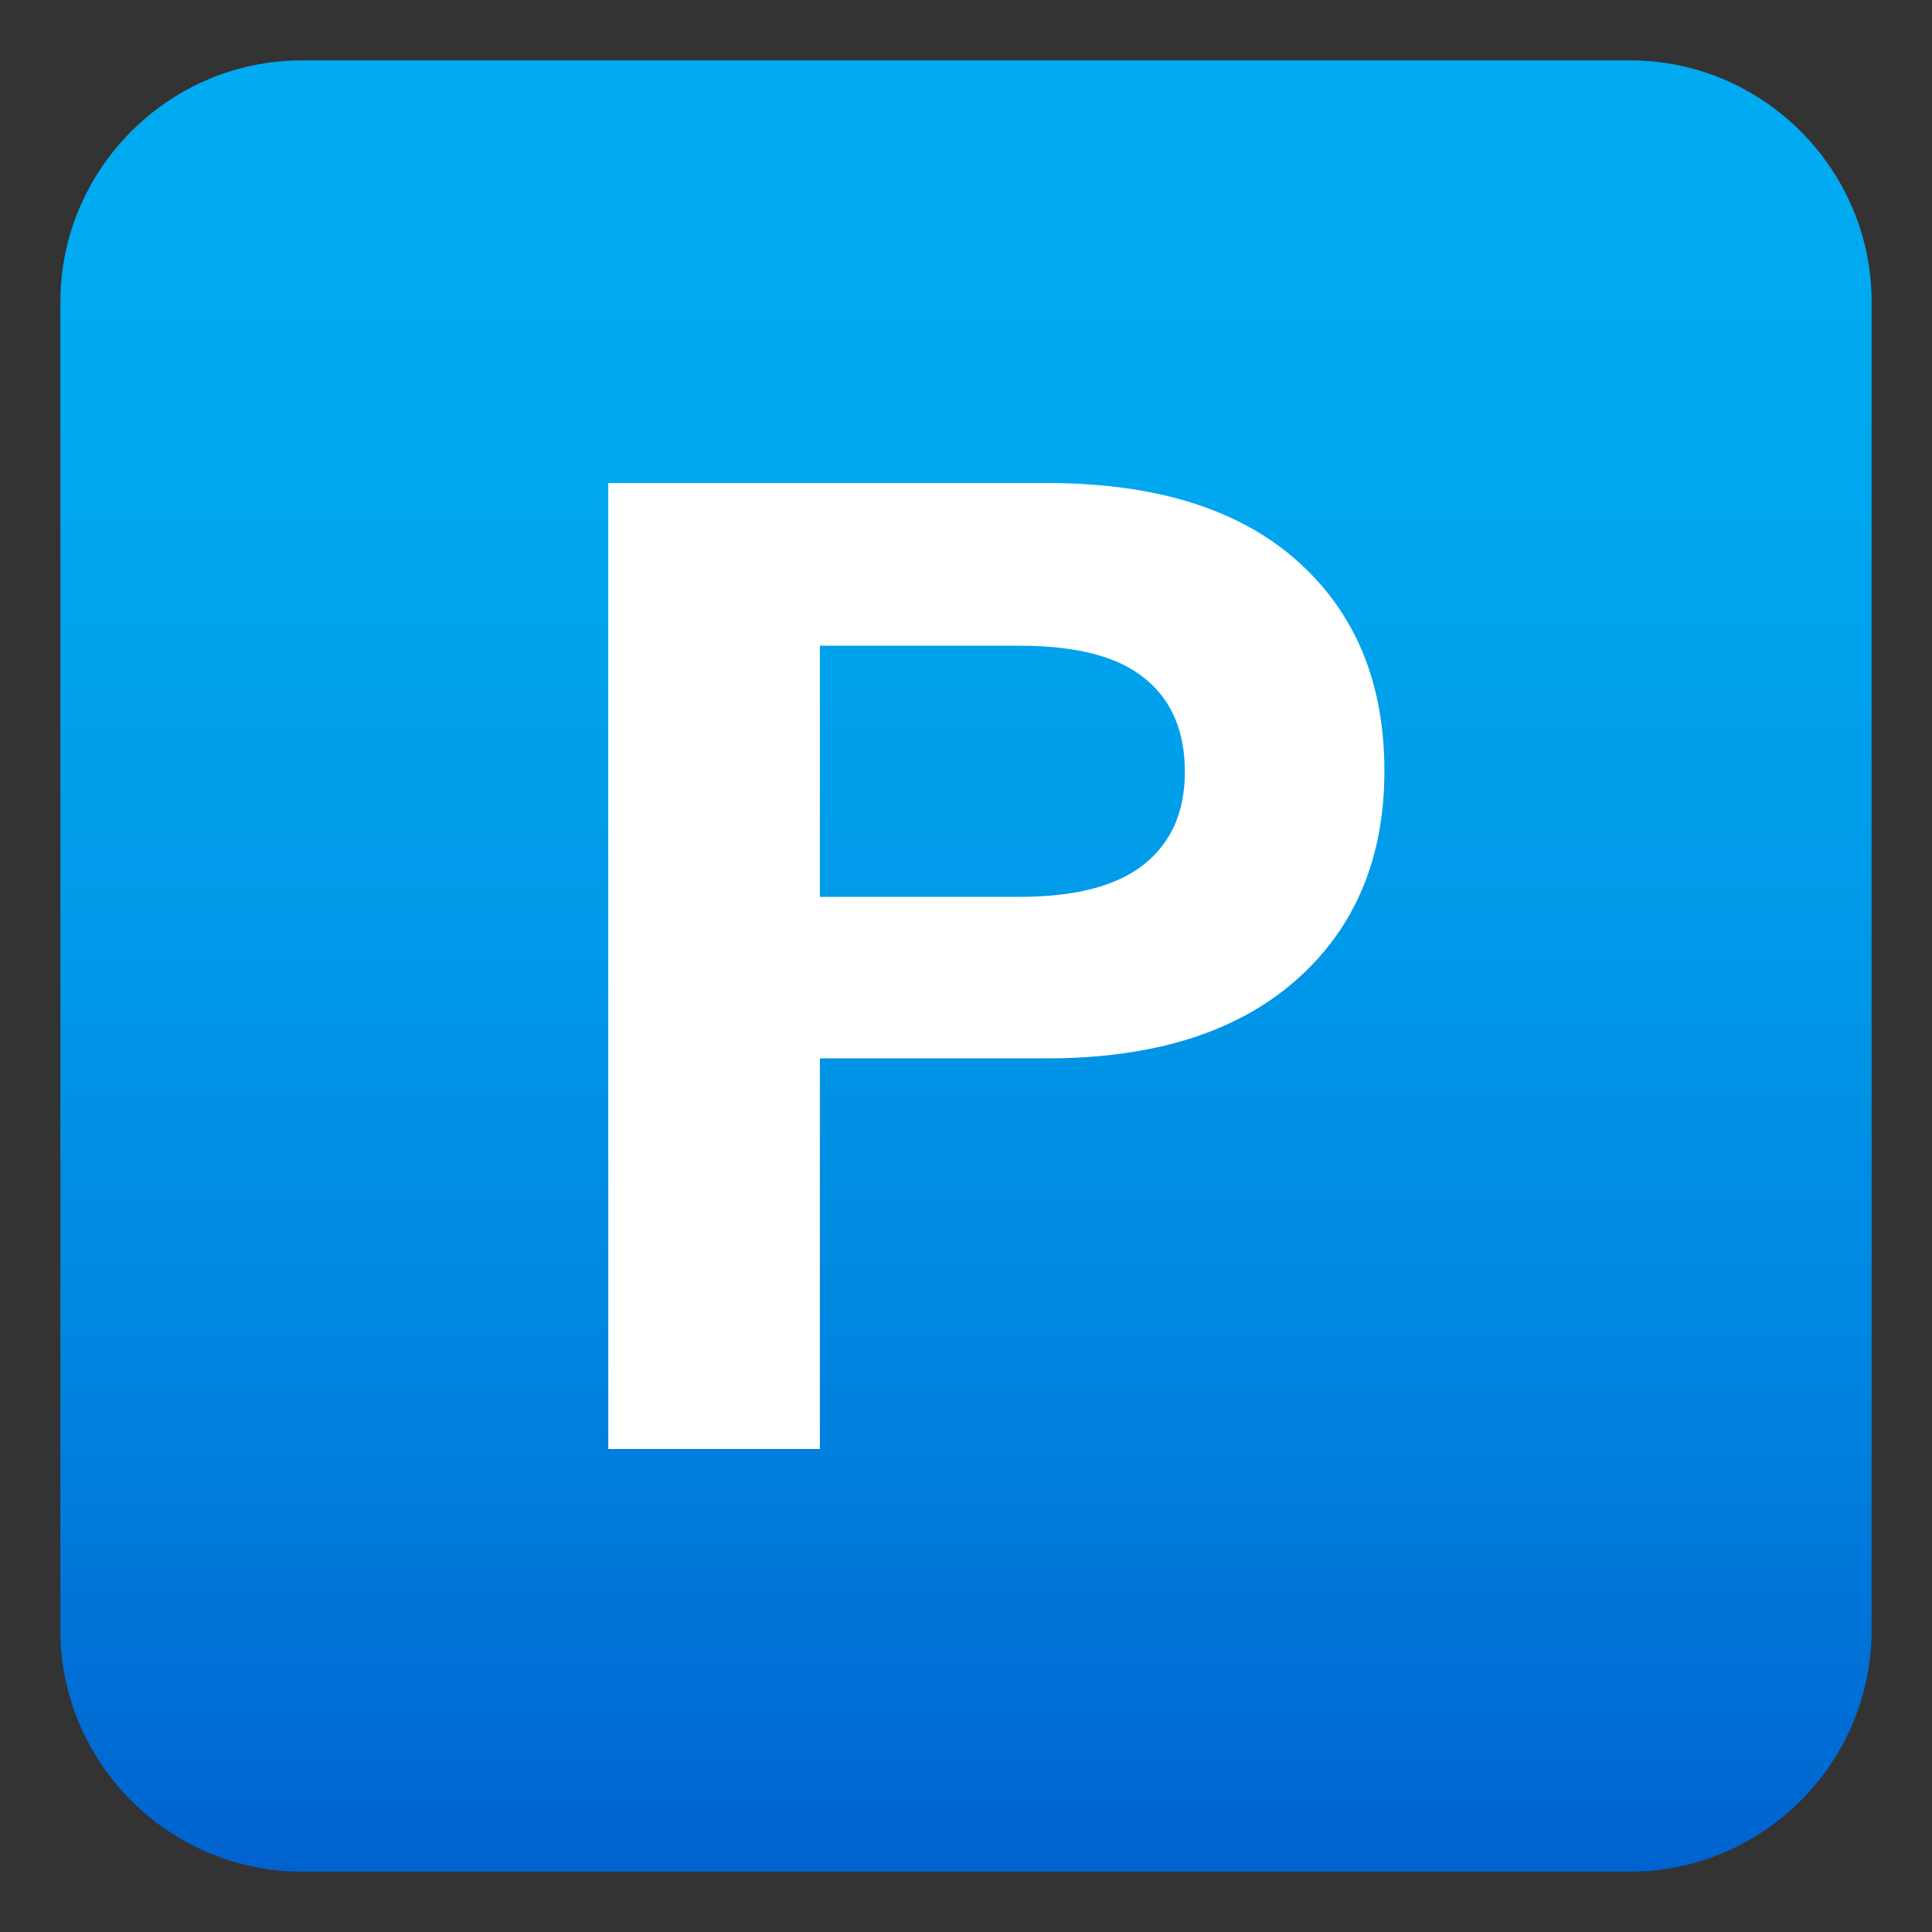
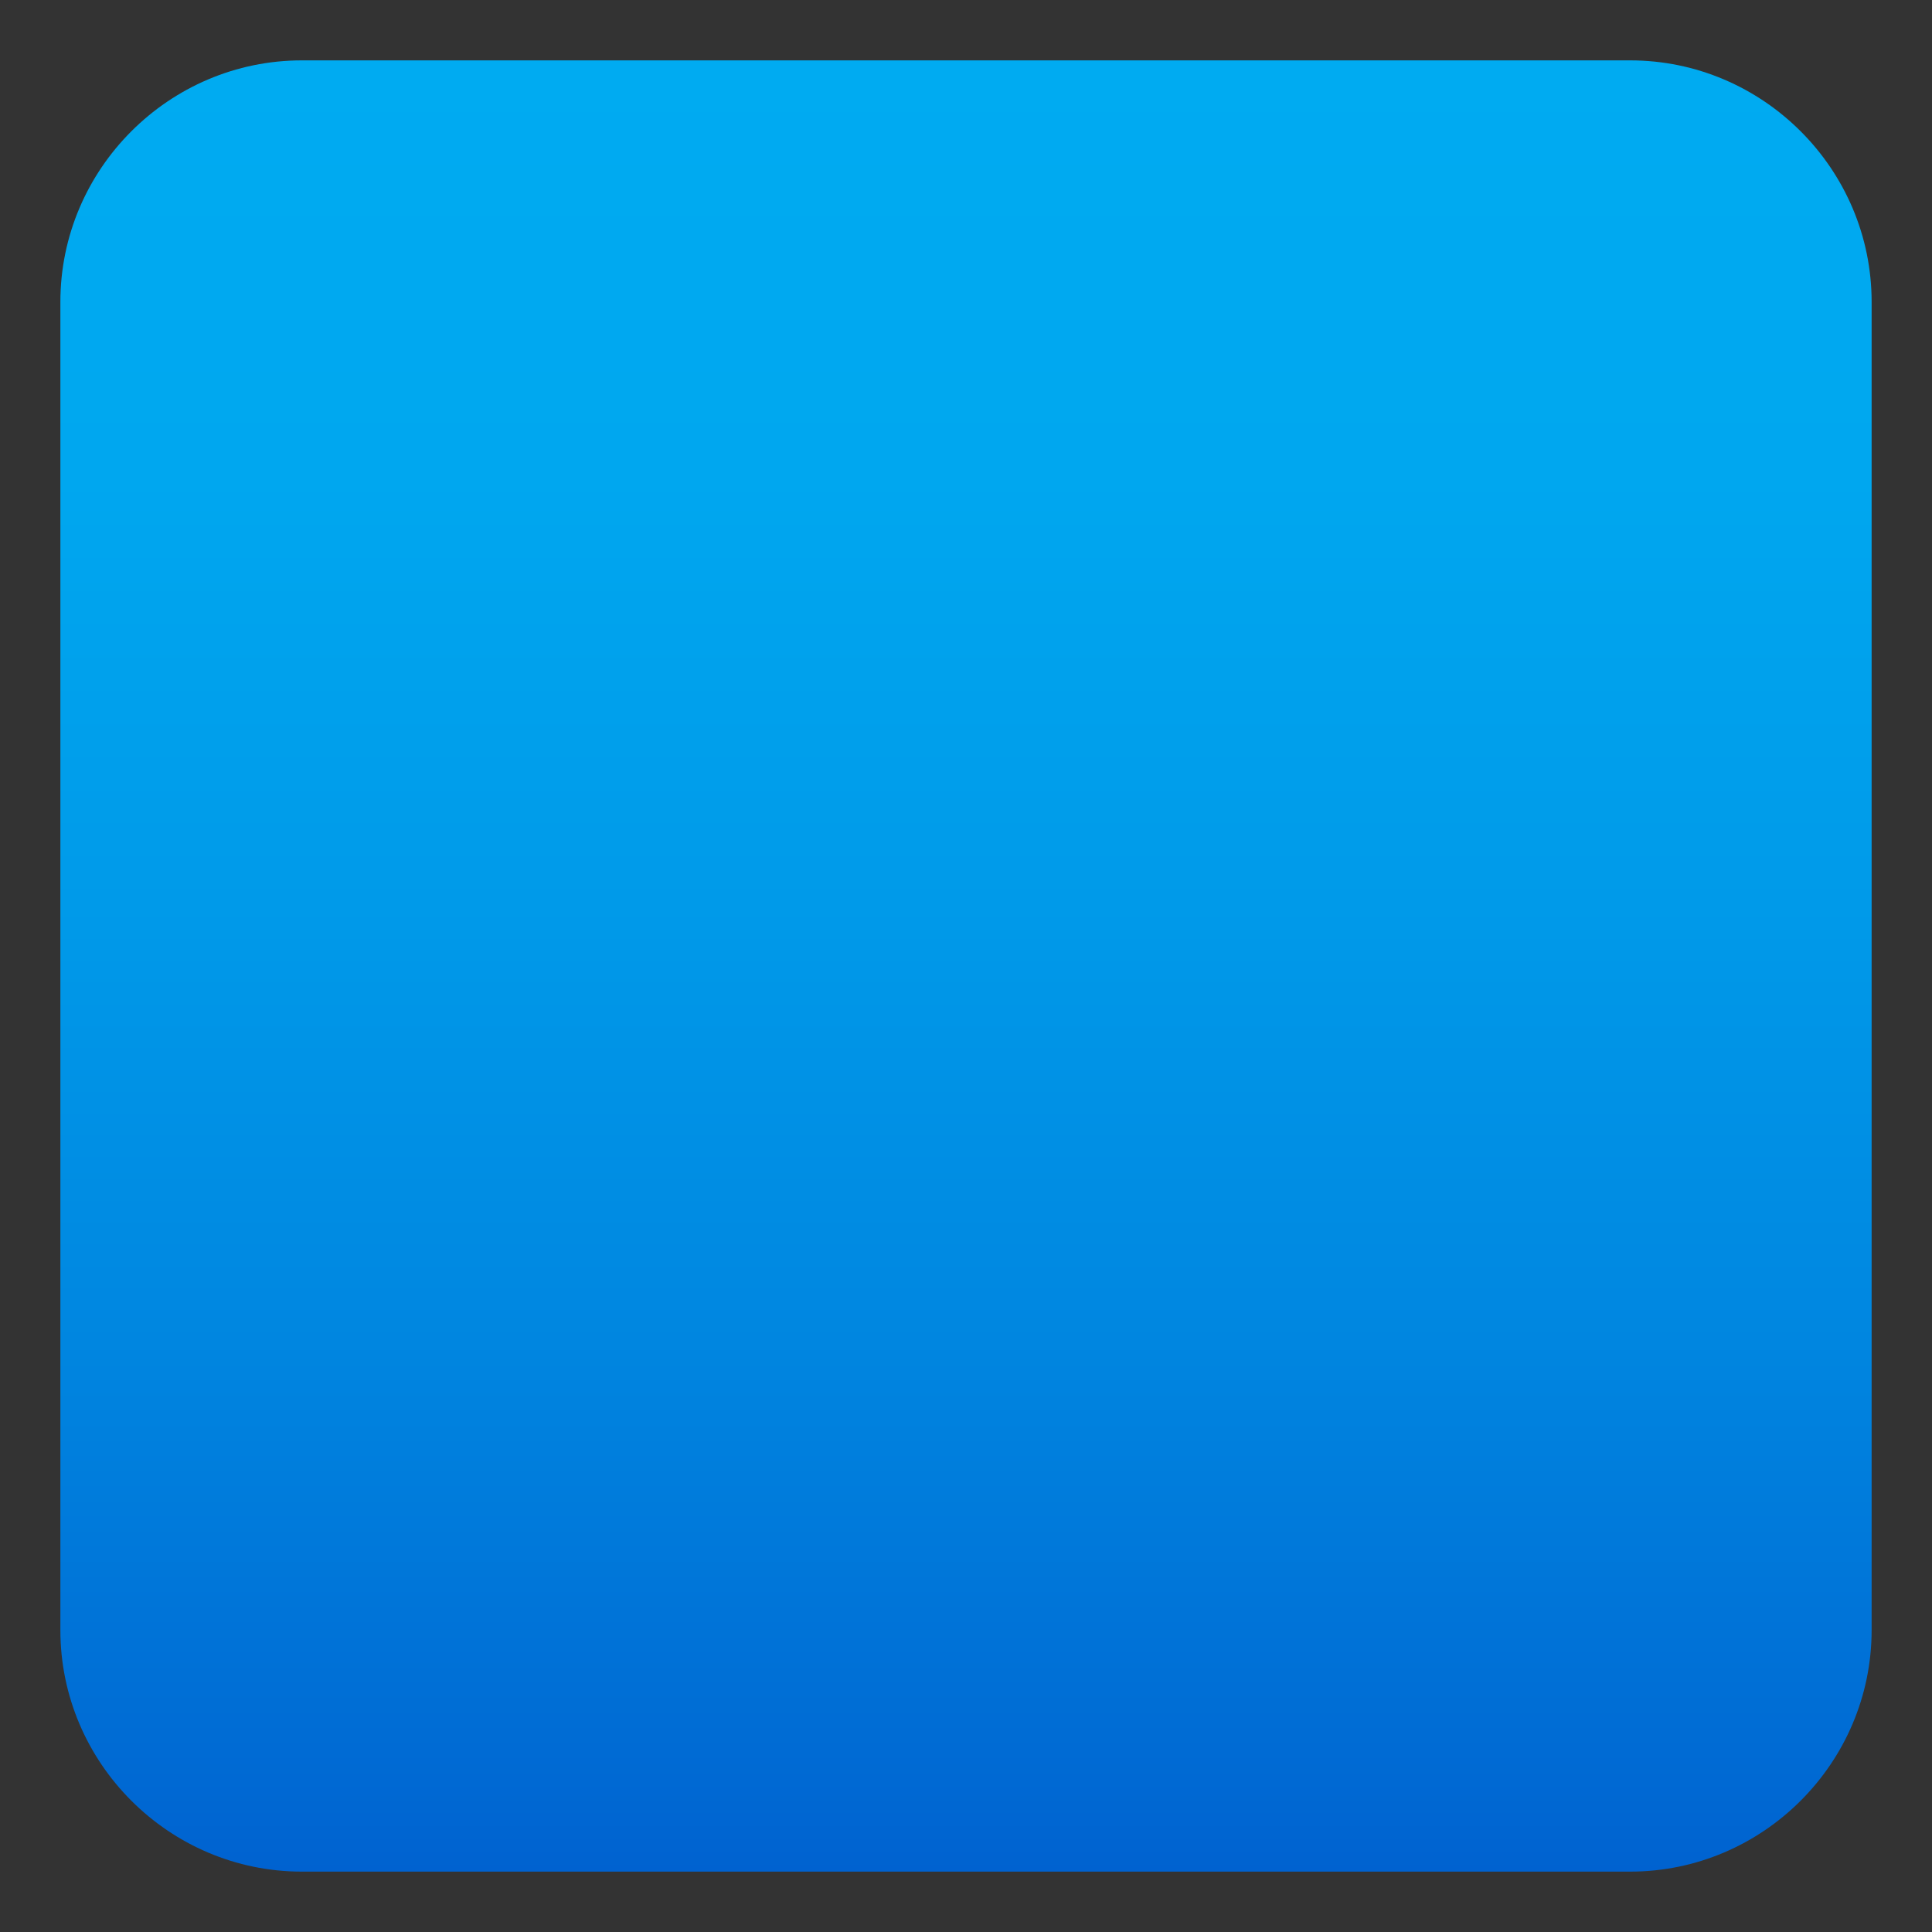
<svg xmlns="http://www.w3.org/2000/svg" xml:space="preserve" style="enable-background:new 0 0 64 64" viewBox="0 0 64 64">
  <rect x="0" y="0" width="64" height="64" fill="#333333" stroke="none" />
  <linearGradient id="a" x1="32" x2="32" y1="2" y2="62" gradientUnits="userSpaceOnUse">
    <stop offset="0" style="stop-color:#00abf1" />
    <stop offset=".229" style="stop-color:#00a7ef" />
    <stop offset=".467" style="stop-color:#009ae9" />
    <stop offset=".708" style="stop-color:#0086e0" />
    <stop offset=".95" style="stop-color:#0069d3" />
    <stop offset="1" style="stop-color:#0062d0" />
  </linearGradient>
  <path d="M62 54c0 4.4-3.6 8-8 8H10c-4.4 0-8-3.6-8-8V10c0-4.4 3.6-8 8-8h44c4.4 0 8 3.6 8 8v44z" style="fill:url(#a)" />
-   <path d="M34.66 16H20.15v32h7.01V35.06h7.51c3.54 0 6.29-.86 8.25-2.58 1.96-1.72 2.94-4.04 2.94-6.94 0-2.94-.97-5.26-2.9-6.97-1.94-1.72-4.7-2.57-8.3-2.57zm3.24 12.63c-.9.72-2.28 1.08-4.13 1.08h-6.61v-8.32h6.61c1.89 0 3.27.36 4.15 1.08.89.72 1.33 1.75 1.33 3.1 0 1.32-.45 2.34-1.35 3.06z" style="fill:#fff" />
</svg>